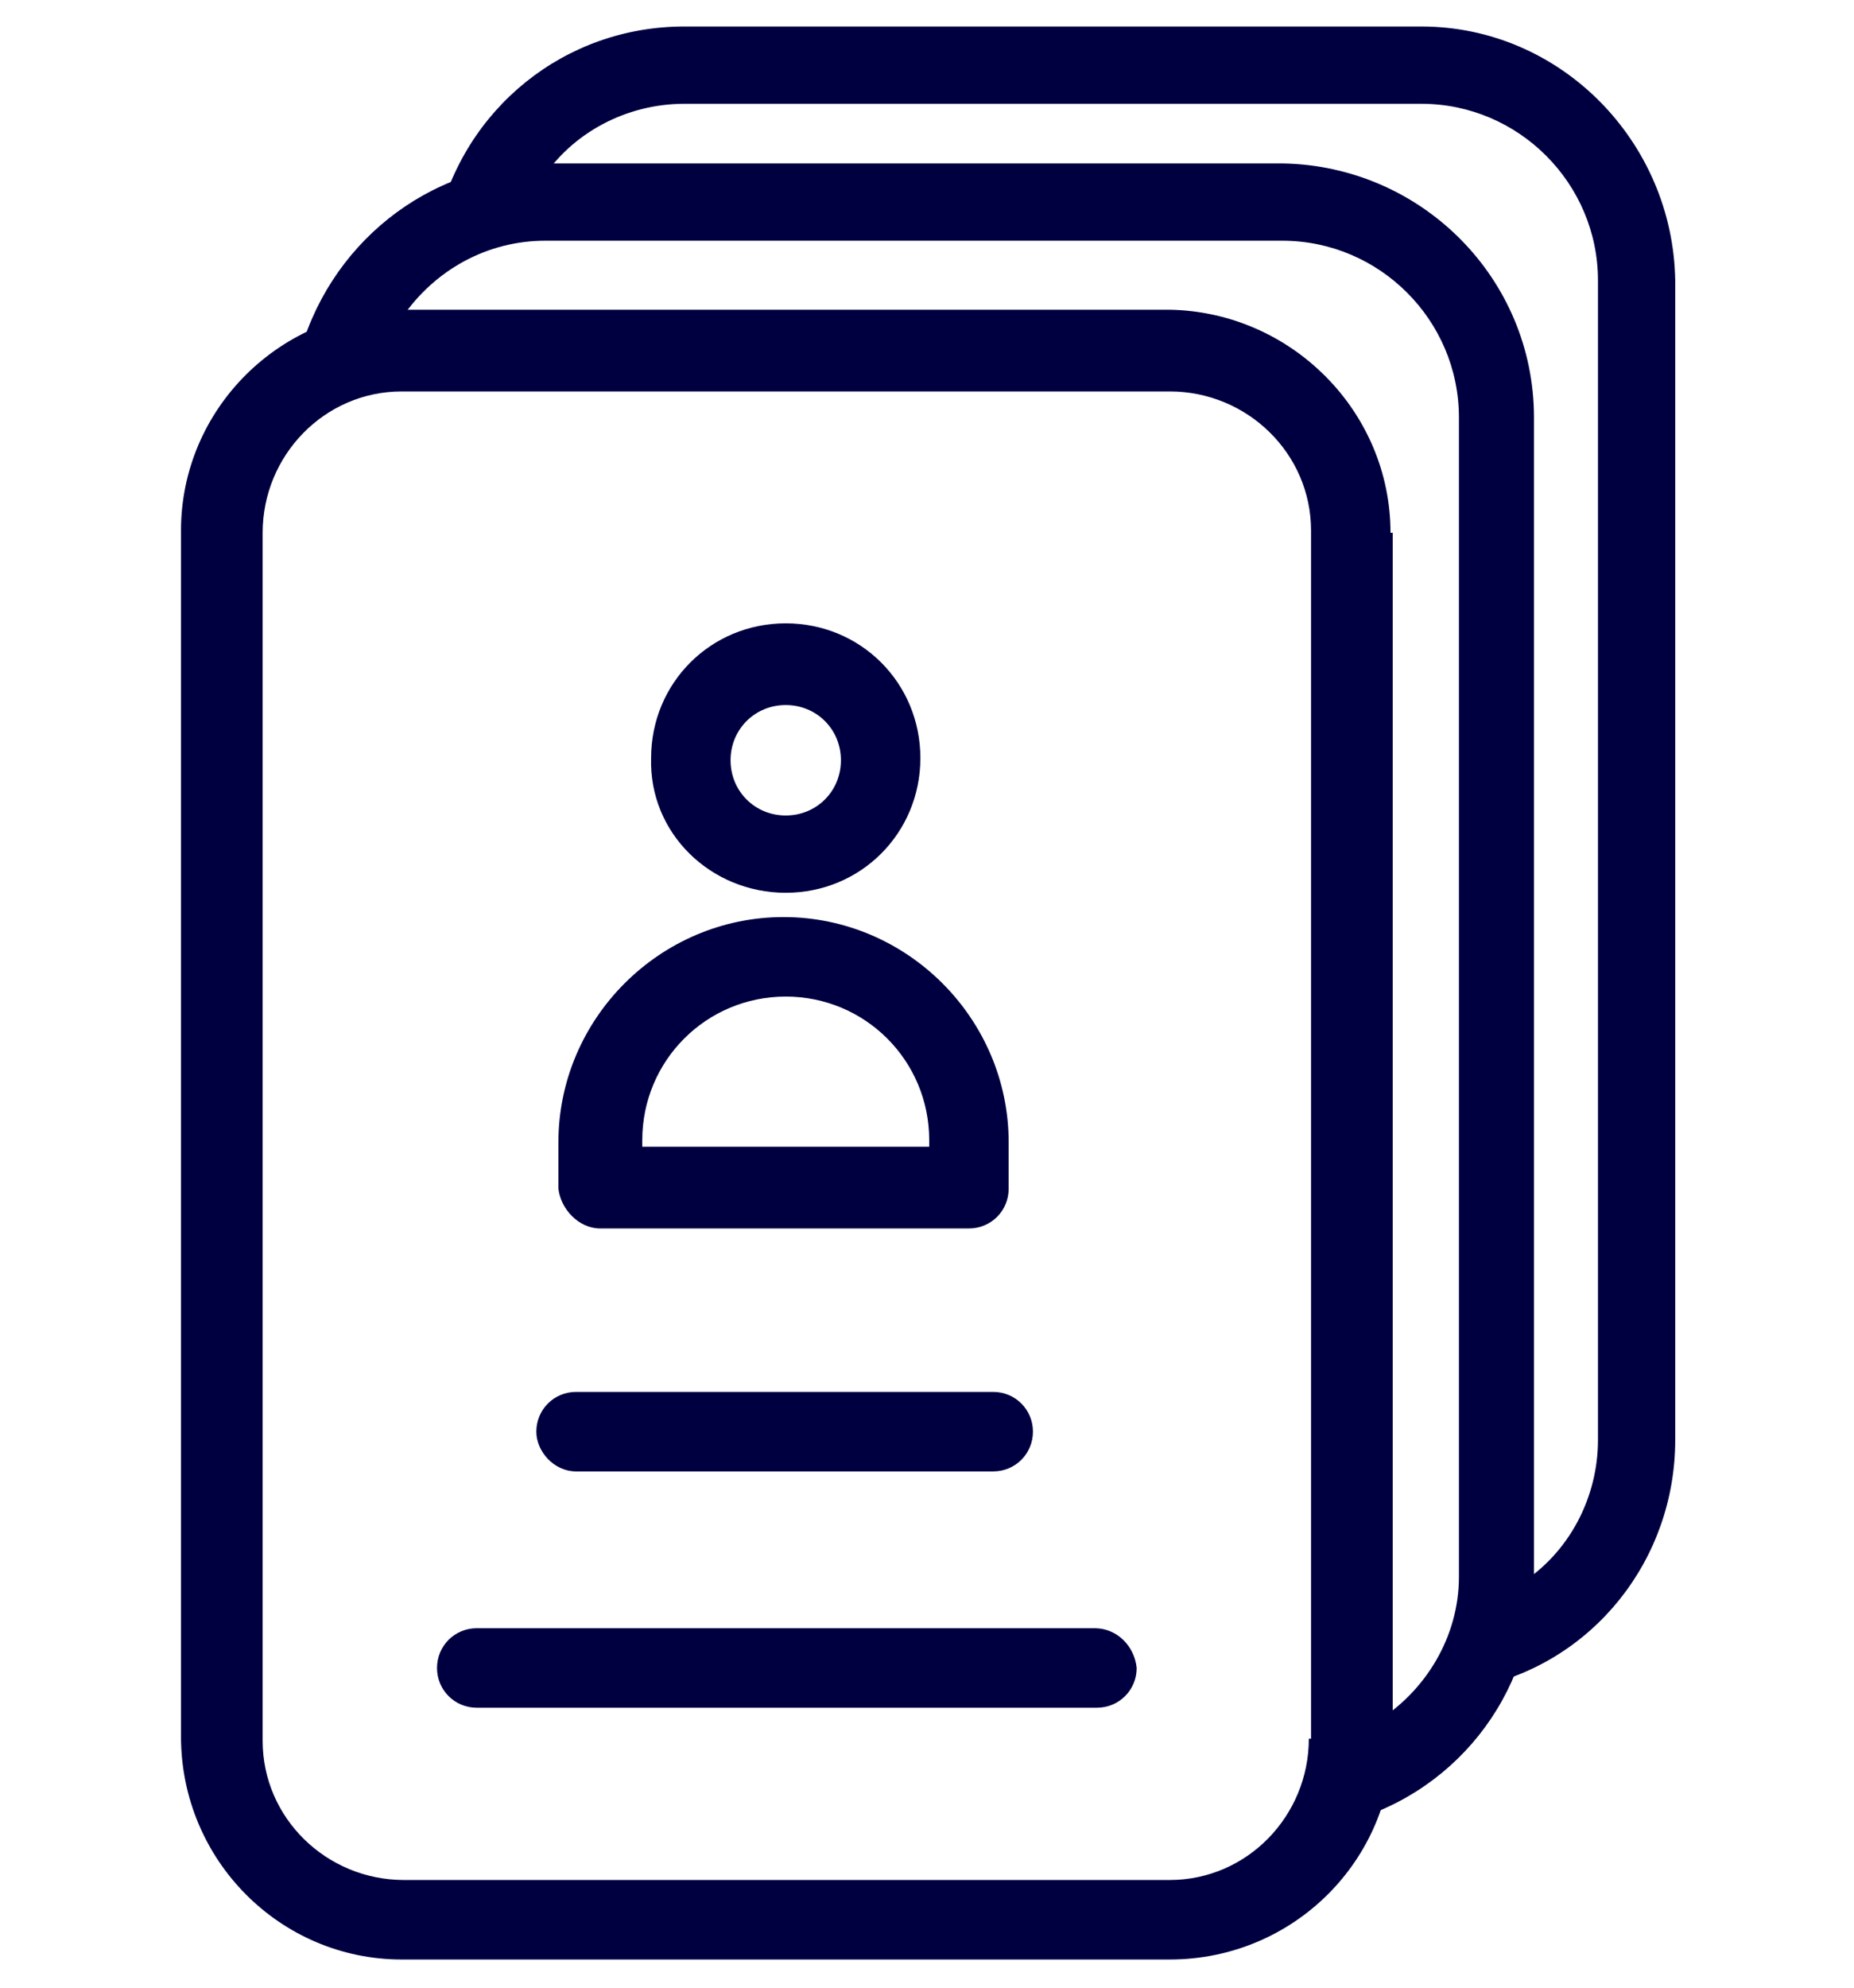
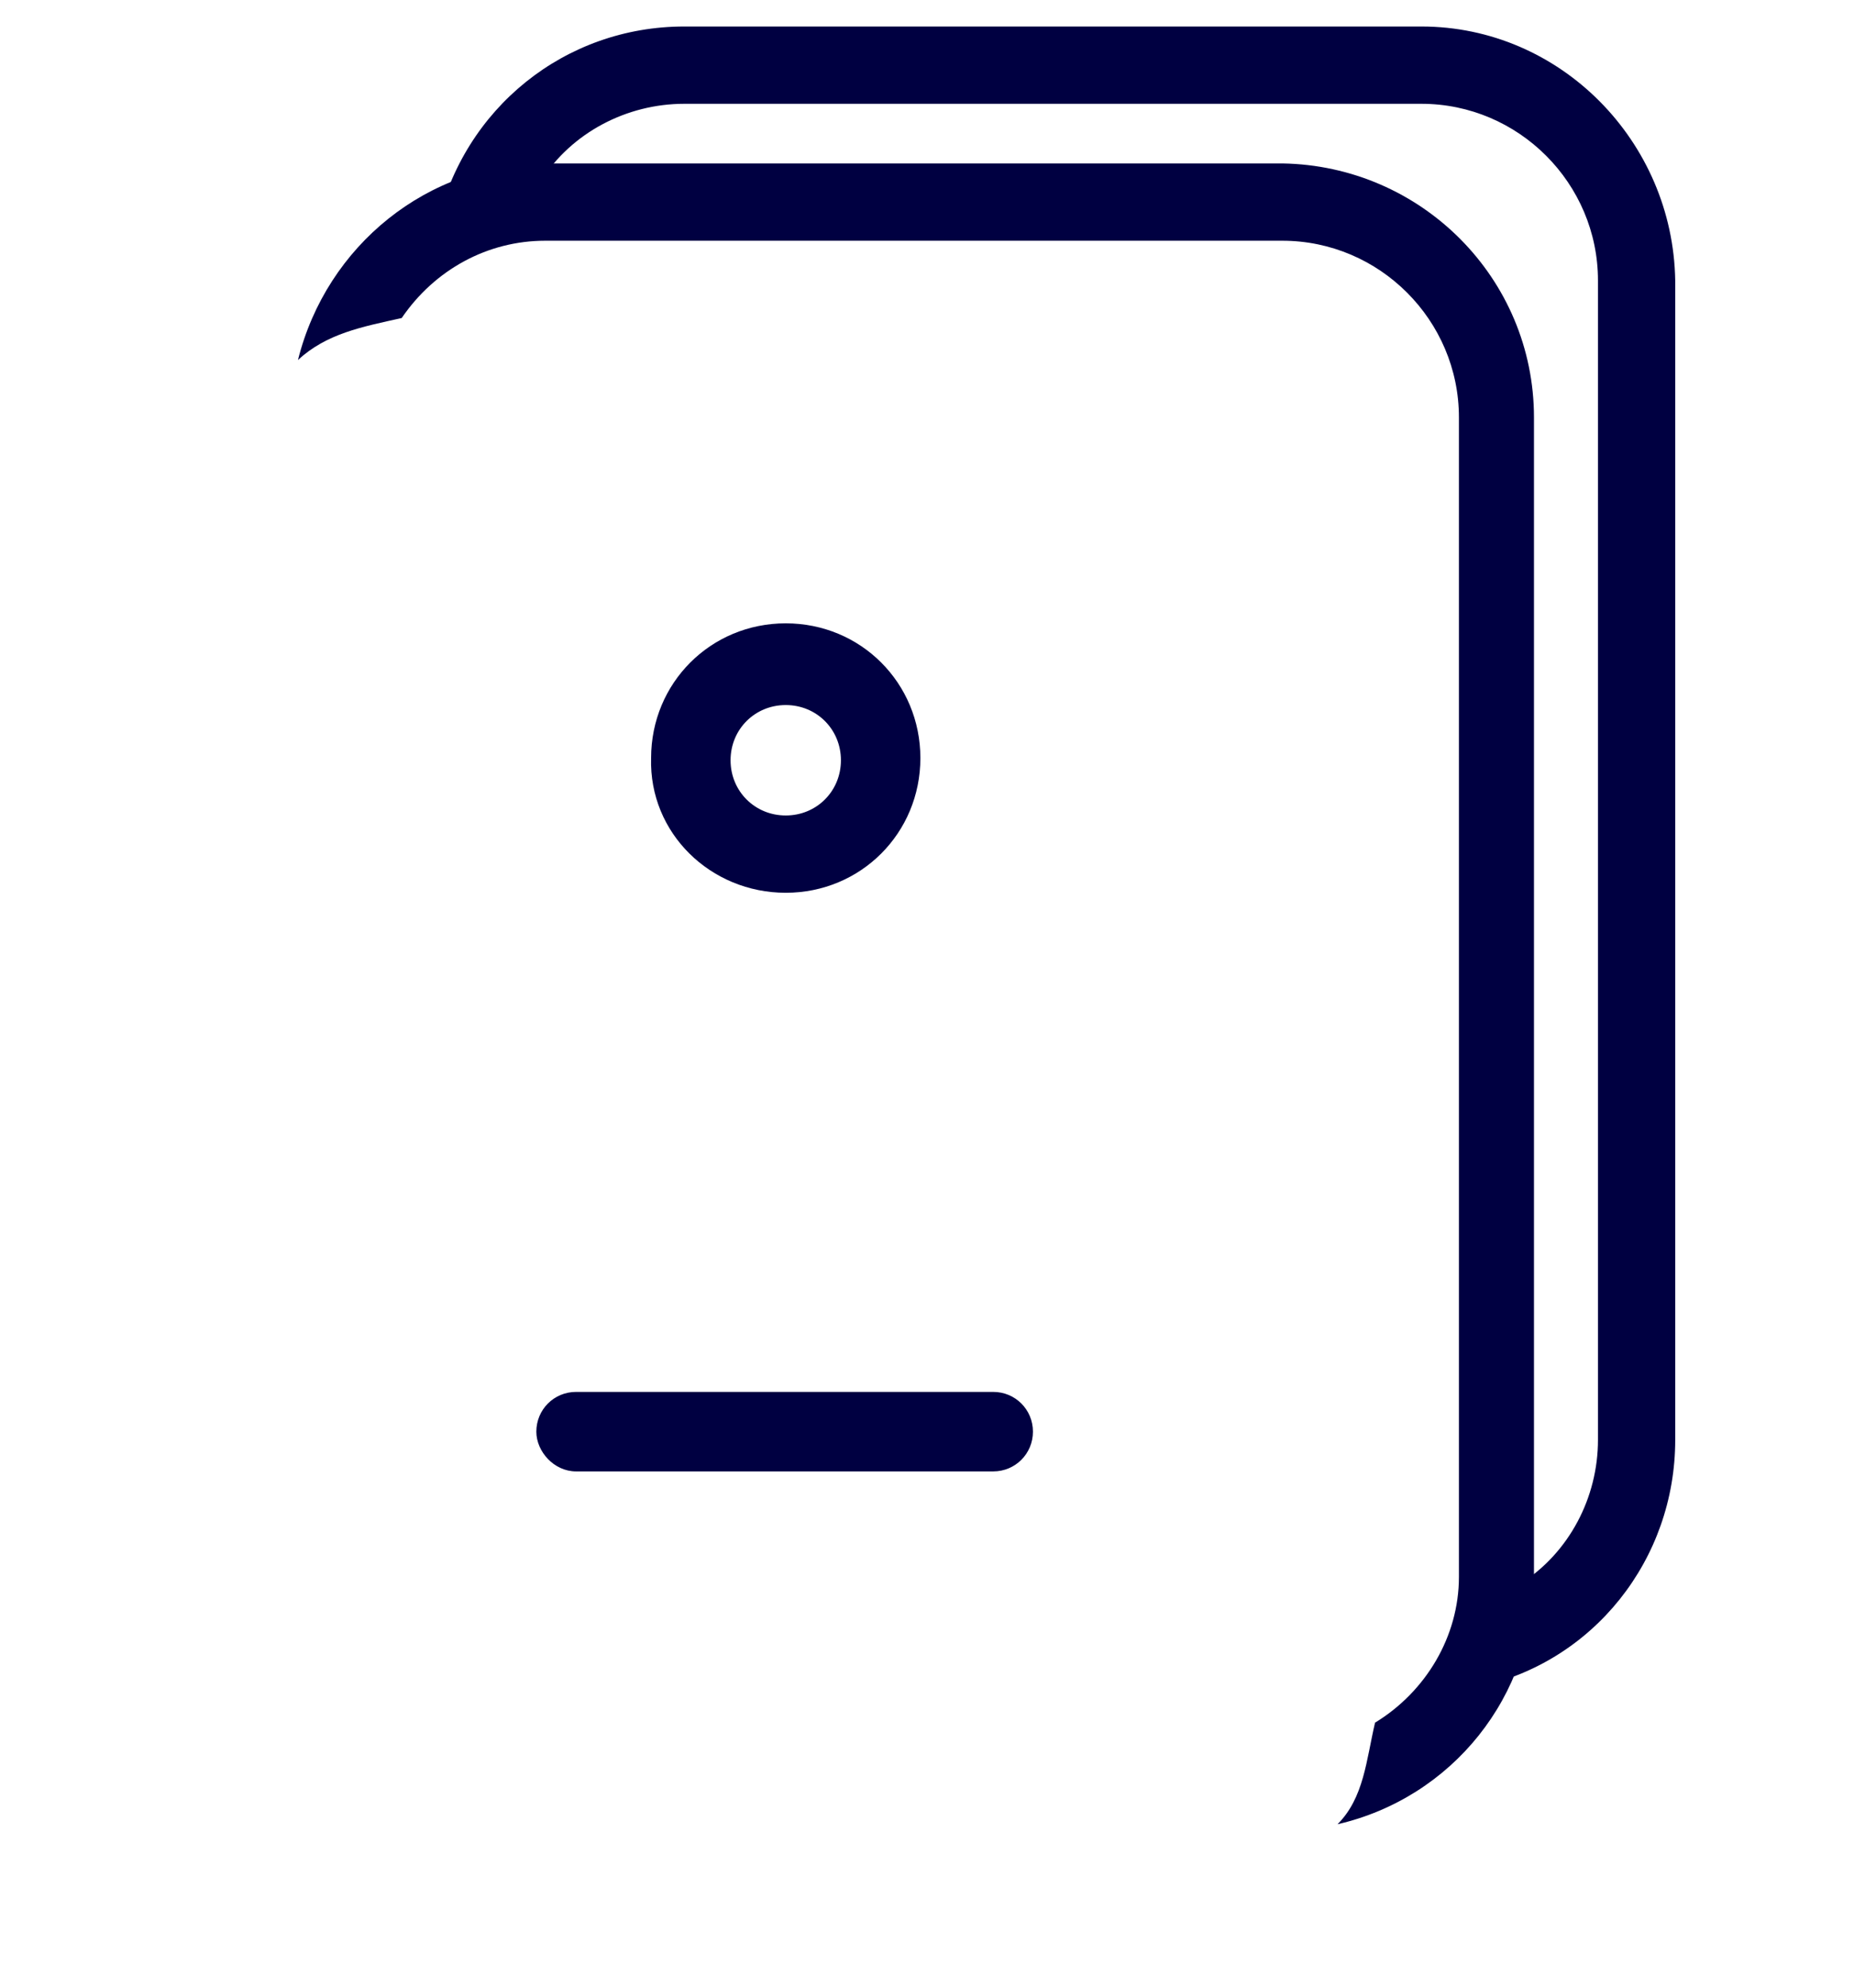
<svg xmlns="http://www.w3.org/2000/svg" version="1.1" id="Layer_1" x="0px" y="0px" viewBox="0 0 84 90" style="enable-background:new 0 0 84 90;" xml:space="preserve">
  <style type="text/css">
	.st0{fill:#000041;}
</style>
  <g id="Group_4320" transform="translate(-808 -794)">
    <g id="Group_4314" transform="translate(808 806.124)">
-       <path id="Path_3852" class="st0" d="M63,12C63,6.5,58.5,2,53,1.9c0,0,0,0-0.1,0H18.3c-5.6,0-10.1,4.5-10.1,10c0,0,0,0,0,0.1v54.5    c0,5.6,4.5,10.1,10,10.1c0,0,0,0,0.1,0h34.7c5.6,0,10.1-4.5,10.1-10c0,0,0,0,0-0.1V12z M59.3,66.6c0,3.5-2.8,6.4-6.3,6.4    c0,0-0.1,0-0.1,0H18.3c-3.5,0-6.4-2.8-6.4-6.3c0,0,0-0.1,0-0.1V12c0-3.5,2.8-6.4,6.3-6.4c0,0,0.1,0,0.1,0h34.7    c3.5,0,6.4,2.8,6.4,6.3c0,0,0,0.1,0,0.1V66.6z" />
-       <path id="Path_3853" class="st0" d="M49.6,61.6H21.6c-1,0-1.8,0.8-1.8,1.8c0,1,0.8,1.8,1.8,1.8h28.1c1,0,1.8-0.8,1.8-1.8    C51.4,62.4,50.6,61.6,49.6,61.6z" />
      <path id="Path_3854" class="st0" d="M26.1,54.5H45c1,0,1.8-0.8,1.8-1.8c0-1-0.8-1.8-1.8-1.8c0,0,0,0,0,0H26.1    c-1,0-1.8,0.8-1.8,1.8C24.3,53.6,25.1,54.5,26.1,54.5z" />
      <path id="Path_3855" class="st0" d="M35.6,28.3c3.4,0,6.1-2.7,6.1-6.1c0-3.4-2.7-6.1-6.1-6.1c-3.4,0-6.1,2.7-6.1,6.1c0,0,0,0,0,0    C29.4,25.6,32.2,28.3,35.6,28.3z M35.6,19.8c1.4,0,2.5,1.1,2.5,2.5c0,1.4-1.1,2.5-2.5,2.5c-1.4,0-2.5-1.1-2.5-2.5    C33.1,20.9,34.2,19.8,35.6,19.8C35.6,19.8,35.6,19.8,35.6,19.8L35.6,19.8z" />
-       <path id="Path_3856" class="st0" d="M27.2,43.5h16.7c1,0,1.8-0.8,1.8-1.8v-2.1c0-5.6-4.6-10.2-10.2-10.2s-10.2,4.6-10.2,10.2    c0,0,0,0,0,0v2.1C25.4,42.6,26.2,43.5,27.2,43.5L27.2,43.5z M29.1,39.5c0-3.6,2.9-6.5,6.5-6.5c3.6,0,6.5,2.9,6.5,6.5v0.3h-13V39.5    z" />
    </g>
    <path id="Path_3857" class="st0" d="M866.1,801.4h-33.4c-5.3,0-9.9,3.7-11.2,8.9c1.3-1.2,2.9-1.5,4.7-1.9c1.5-2.2,3.9-3.5,6.5-3.5   h33.4c4.4,0,8,3.6,8,8v52.5c0,2.7-1.5,5.2-3.8,6.6c-0.4,1.7-0.5,3.4-1.7,4.6c5.2-1.2,8.9-5.8,8.9-11.2v-52.5   c0-6.3-5.1-11.4-11.4-11.5C866.2,801.4,866.2,801.4,866.1,801.4z" />
    <path id="Path_3858" class="st0" d="M872.4,795.2H839c-5.4,0-10,3.7-11.2,9c1.3-1.1,3-1.8,4.7-2c1.4-2.2,3.9-3.5,6.5-3.5h33.4   c4.4,0,8,3.6,8,8v52.5c0,2.6-1.3,5.1-3.5,6.5c-0.3,1.7-1,3.3-2,4.7c5.3-1.1,9-5.8,9-11.2v-52.5   C883.8,800.4,878.7,795.2,872.4,795.2z" />
  </g>
</svg>